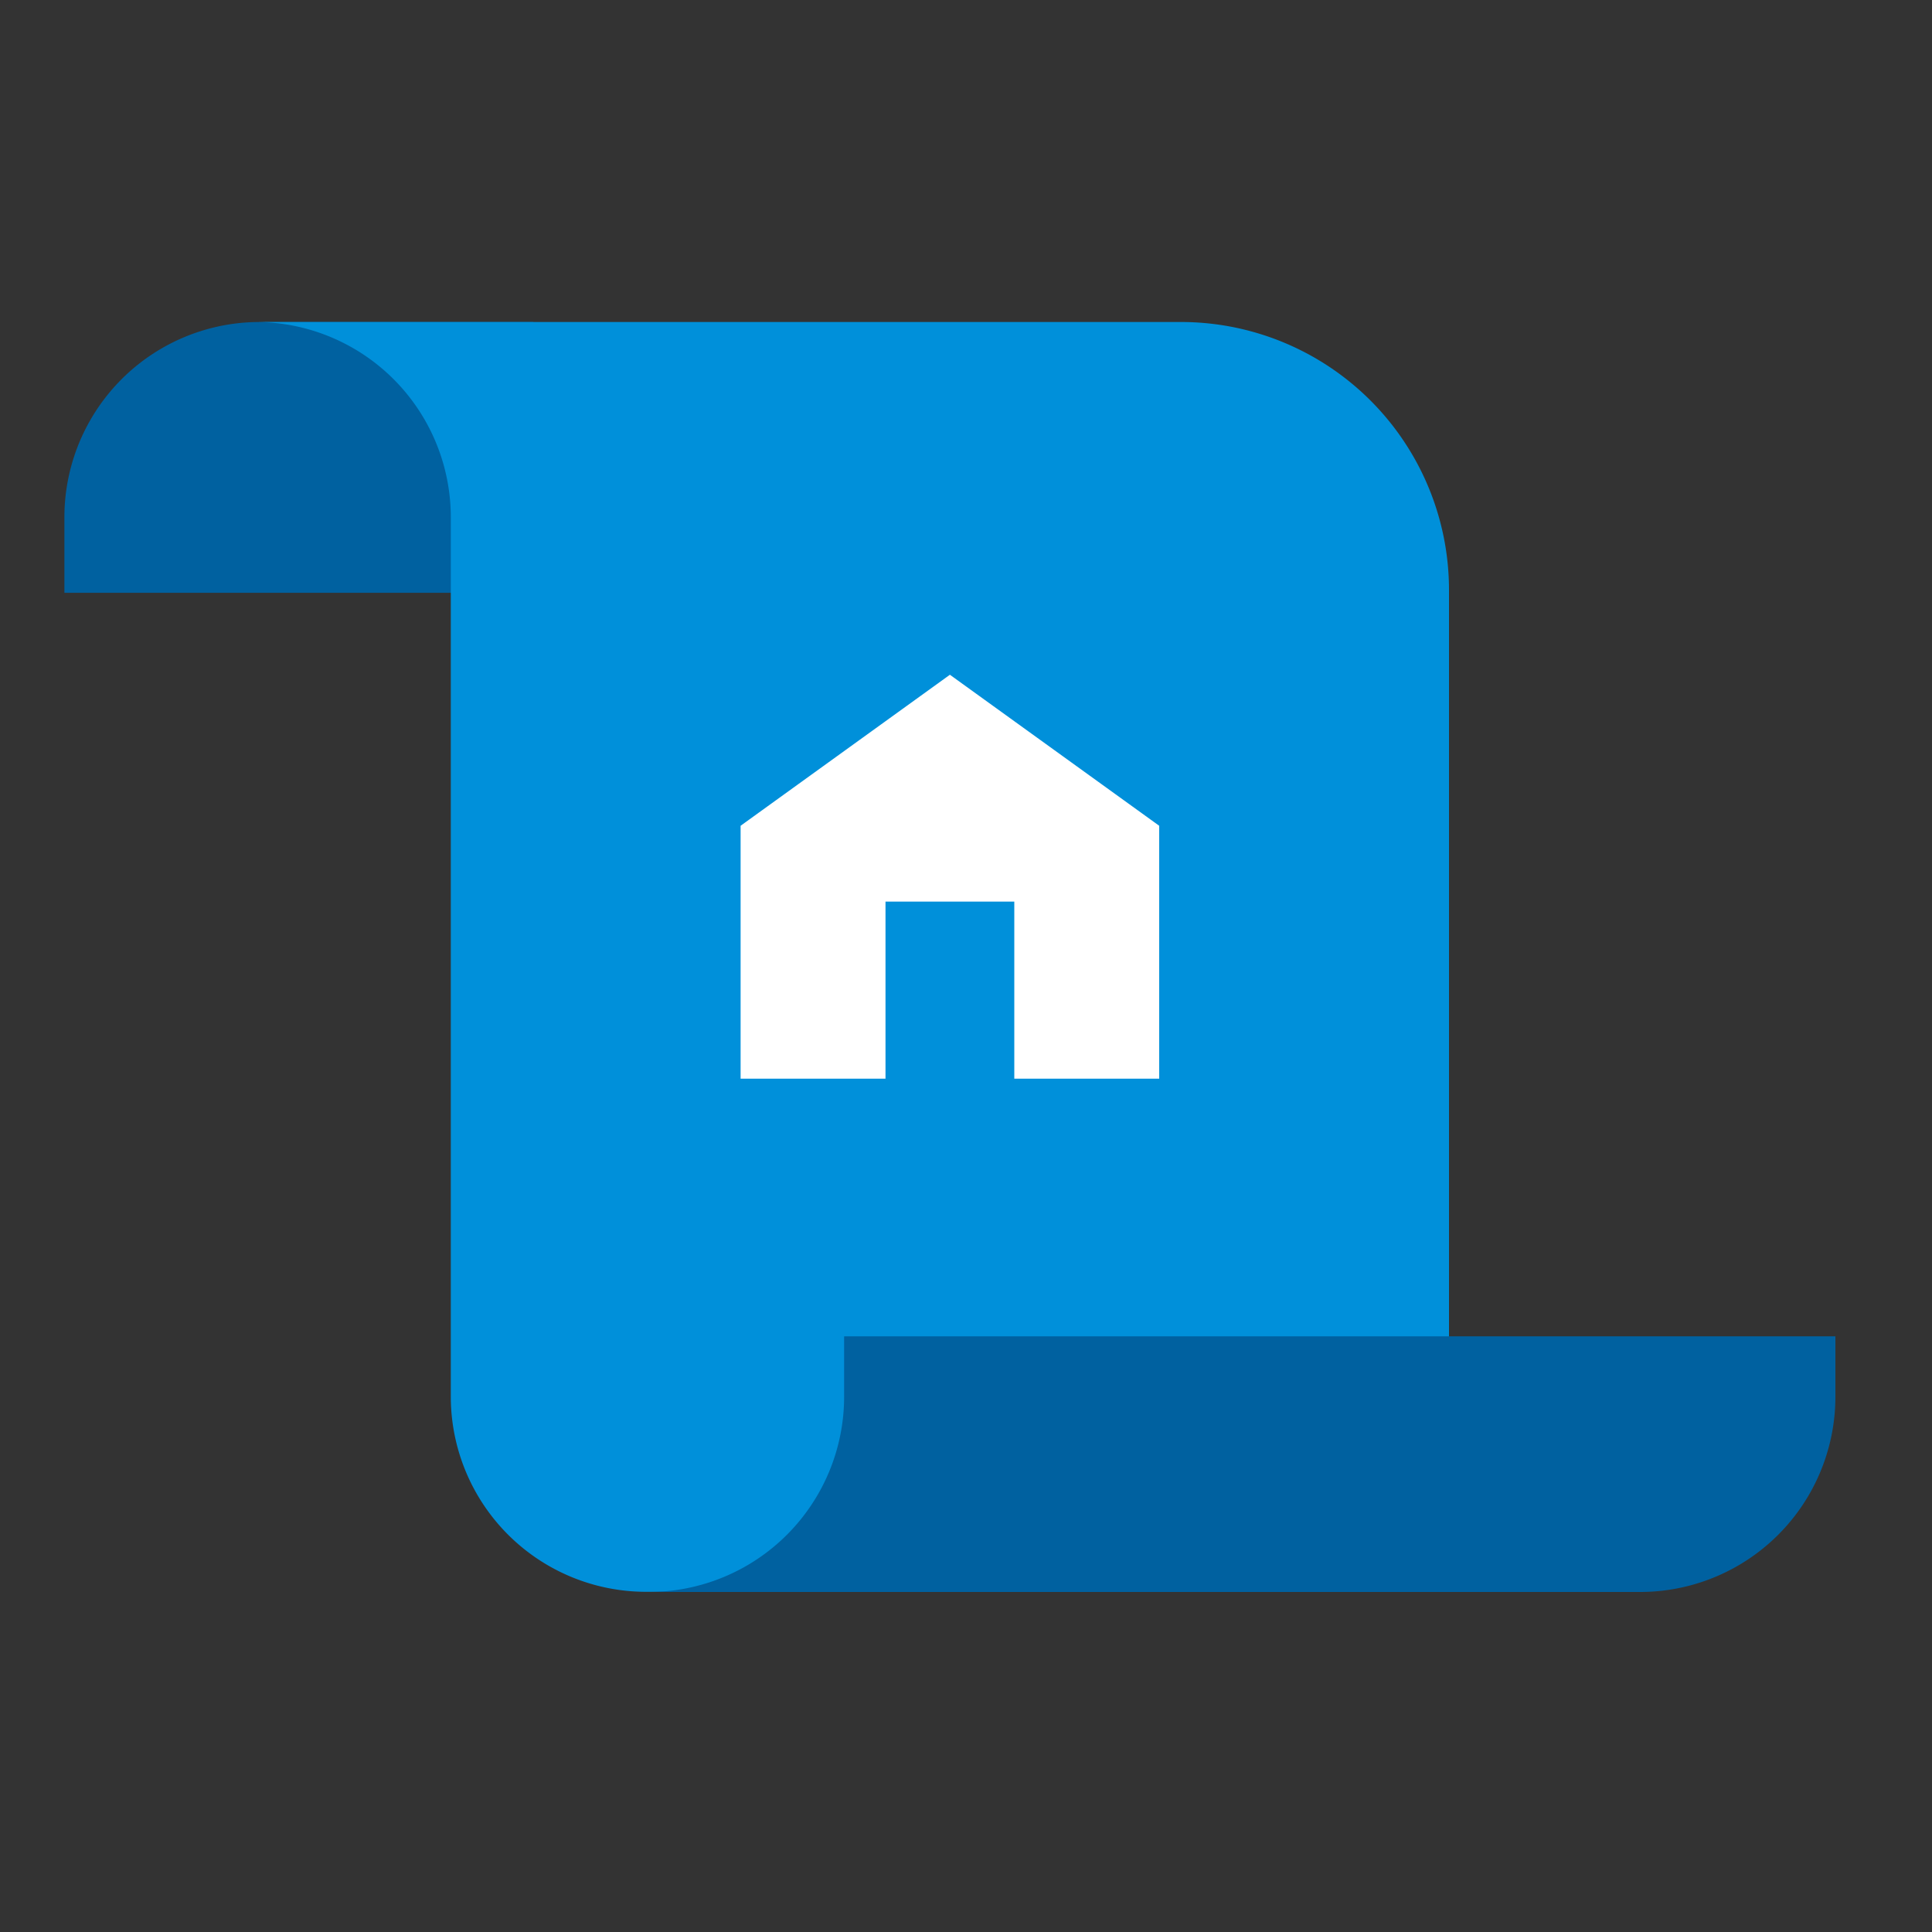
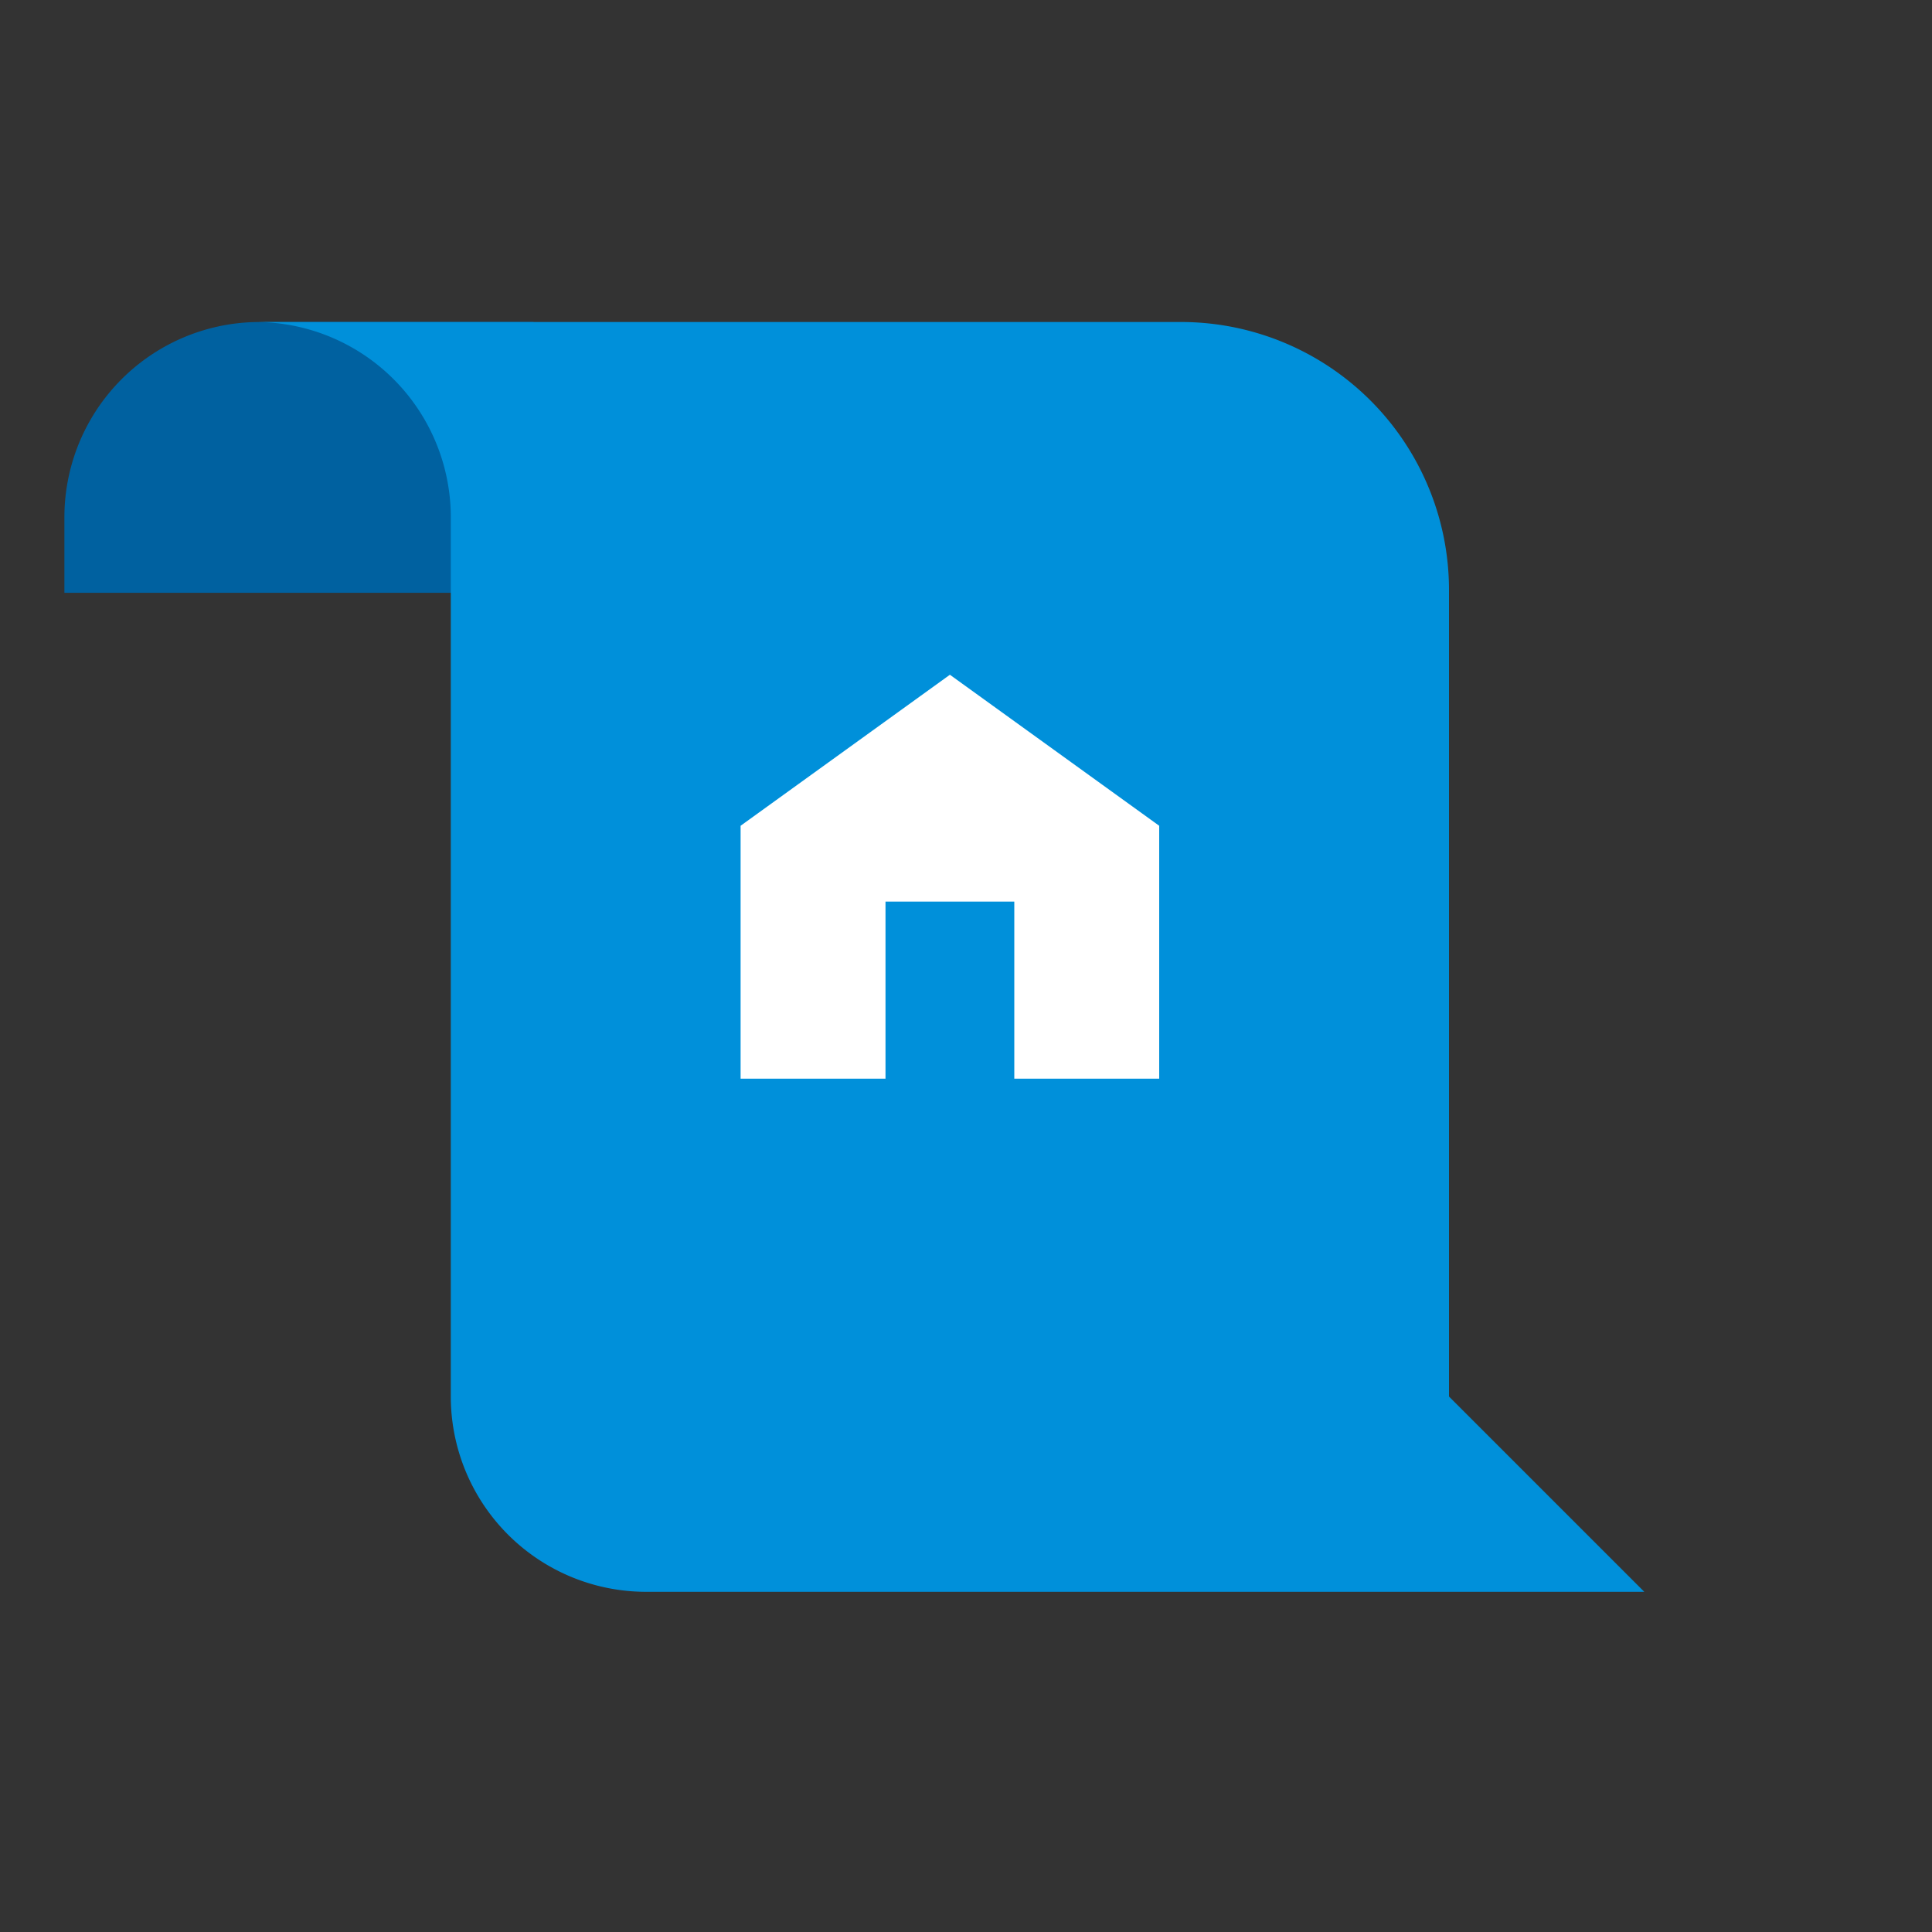
<svg xmlns="http://www.w3.org/2000/svg" id="Icon" width="120" height="120" viewBox="0 0 120 120">
  <rect x="0" y="0" width="120" height="120" fill="#333333" stroke="none" />
  <defs>
    <style>.cls-1{fill:none;}.cls-2{clip-path:url(#clip-path);}.cls-3,.cls-7{opacity:0;}.cls-4,.cls-7{fill:#fff;}.cls-5{fill:#0061a0;}.cls-6{fill:#0090da;}</style>
    <clipPath id="clip-path">
      <rect class="cls-1" width="120" height="120" />
    </clipPath>
  </defs>
  <title>p_home-claims</title>
  <g id="_120p_Dimensions" data-name="120p Dimensions">
    <g class="cls-2">
      <g class="cls-2">
        <g class="cls-2">
          <g class="cls-3">
            <g class="cls-2">
              <rect class="cls-4" width="120" height="120" />
            </g>
          </g>
        </g>
      </g>
    </g>
  </g>
  <path class="cls-5" d="M4,32.13A12.13,12.13,0,0,1,16.13,20h17V36.82H4Z" />
-   <path class="cls-6" d="M90,86.74V78.91h0V36.65A16.65,16.65,0,0,0,73.35,20H15.87A12.13,12.13,0,0,1,28,32.13V86.74A12.13,12.13,0,0,0,40.13,98.87h62A12.13,12.13,0,0,1,90,86.74Z" />
-   <path class="cls-5" d="M52.43,86.75V83H114v3.75a12.13,12.13,0,0,1-12.13,12.13H40.3A12.13,12.13,0,0,0,52.43,86.75Z" />
+   <path class="cls-6" d="M90,86.74V78.91h0V36.65A16.65,16.65,0,0,0,73.35,20H15.87A12.13,12.13,0,0,1,28,32.13V86.74A12.13,12.13,0,0,0,40.13,98.87h62Z" />
  <polygon class="cls-4" points="63 56 63 67 72 67 72 67 72 51.29 59 41.91 59 41.91 59 41.91 46 51.29 46 67 55 67 55 56 63 56" />
  <rect class="cls-7" width="120" height="120" />
</svg>